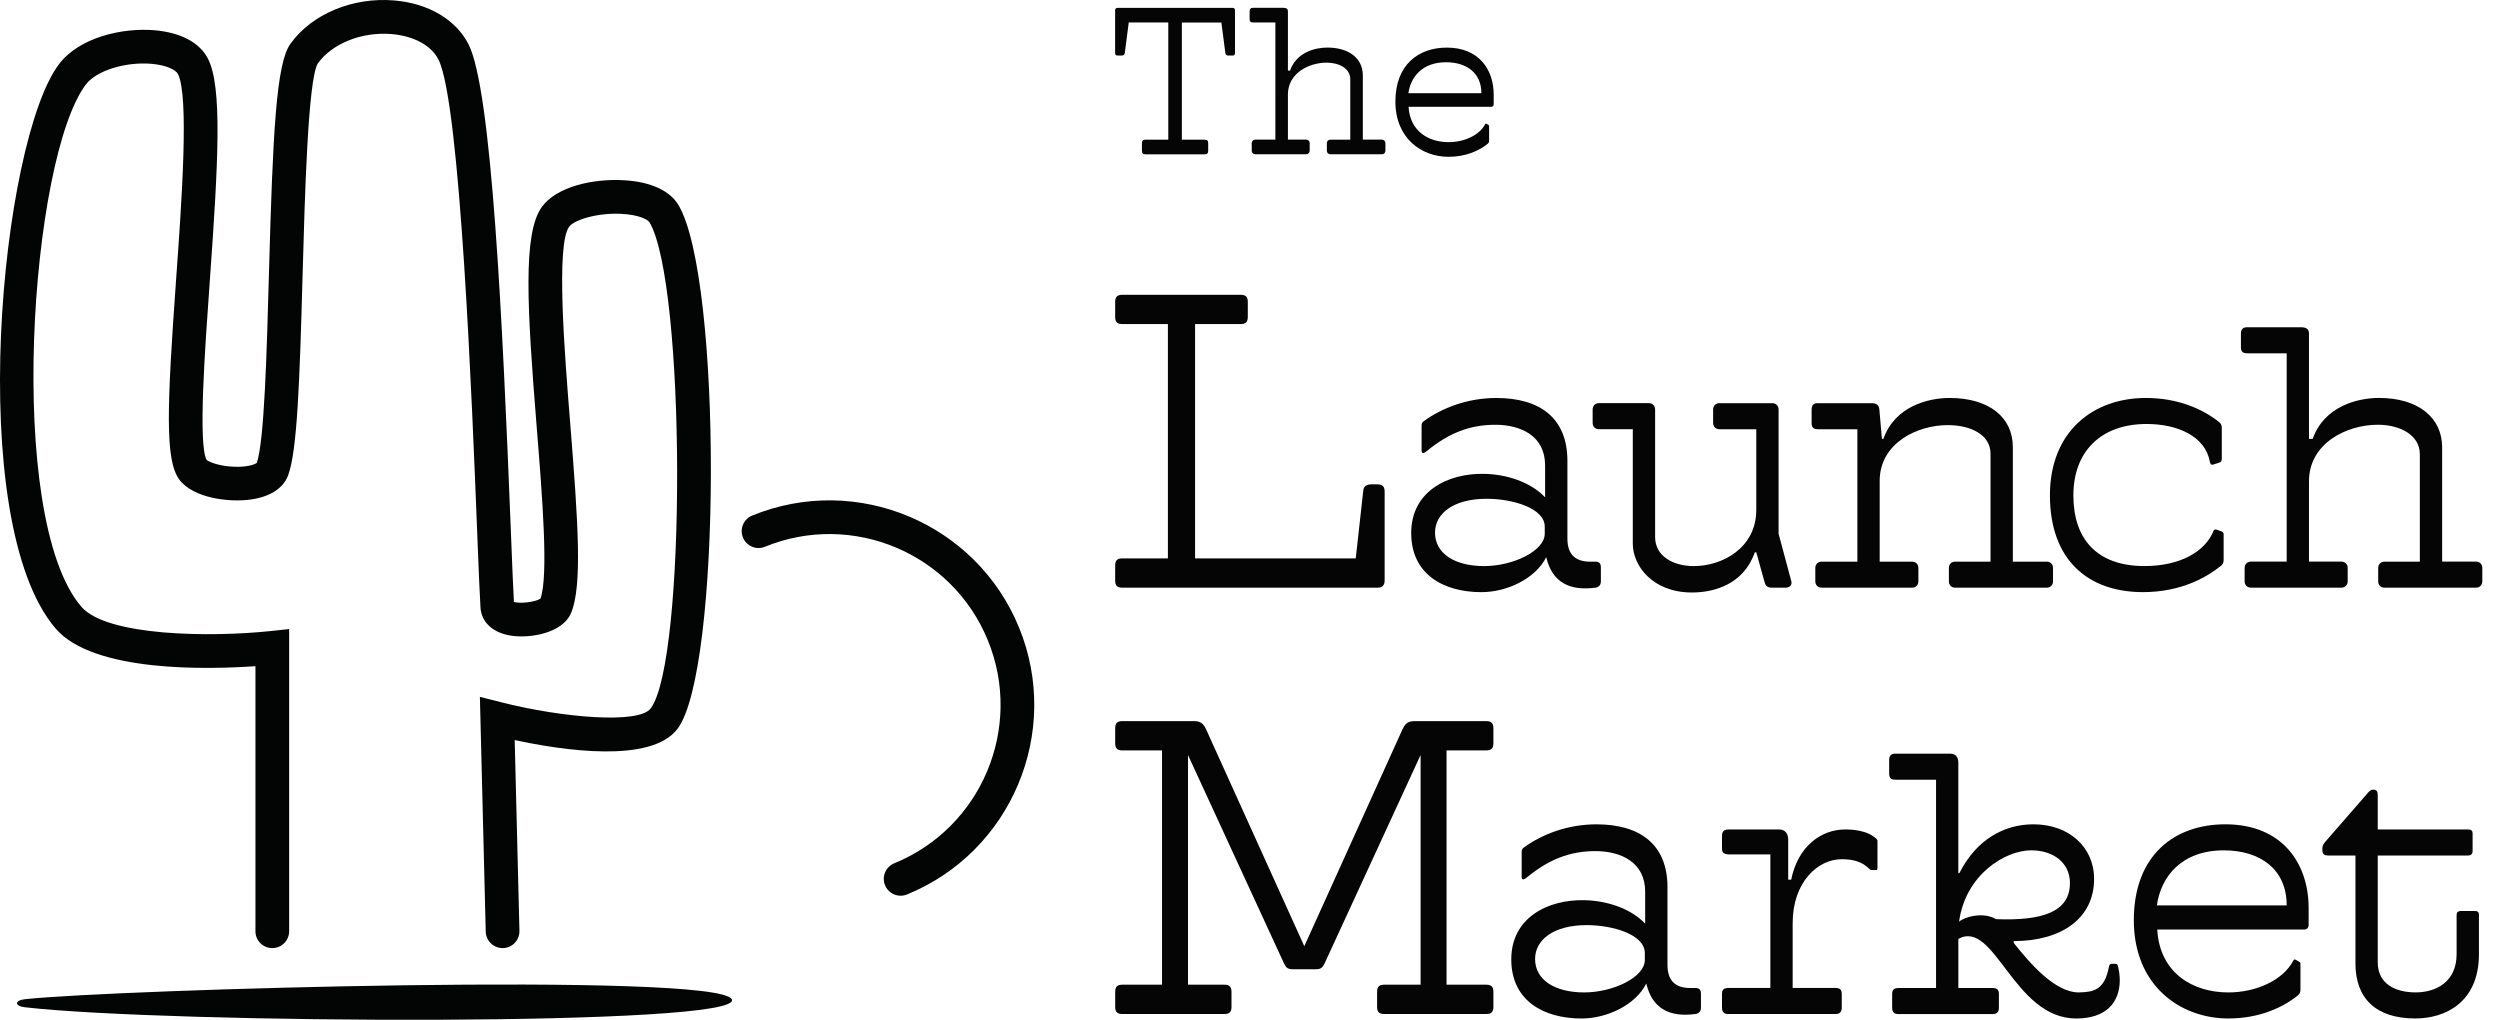
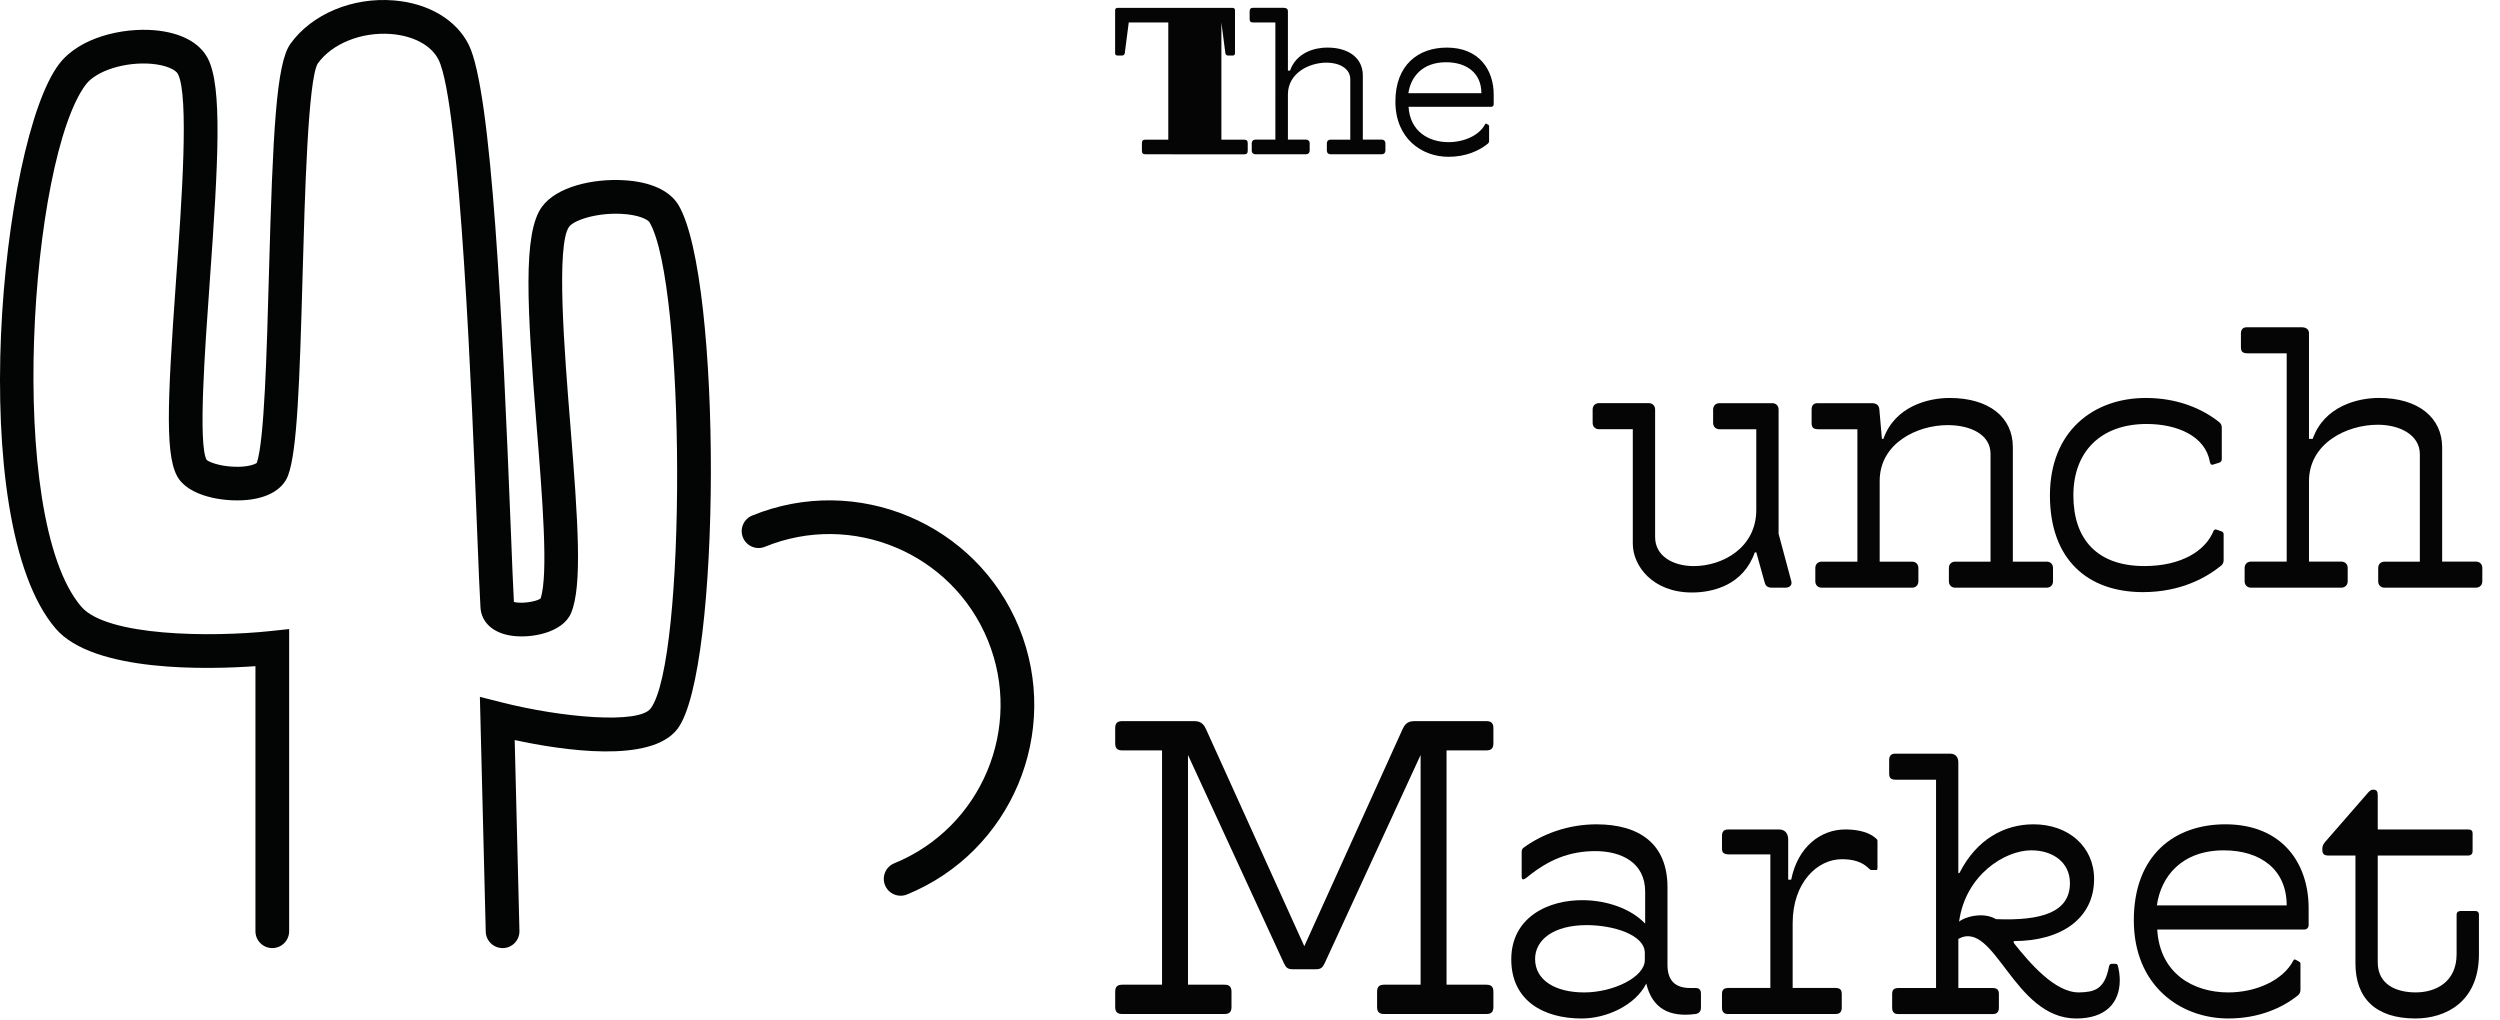
<svg xmlns="http://www.w3.org/2000/svg" id="Layer_1" viewBox="0 0 1080 440.55">
  <defs>
    <style>
      .cls-1 {
        fill: #030404;
      }

      .cls-2 {
        fill: #040504;
      }
    </style>
  </defs>
  <g id="final-stack">
    <g id="final-version-1">
      <path class="cls-1" d="M217.12,409.57c-3.94,0-7.18-3.14-7.28-7.1l-2.53-101.43,9.31,2.36c26.38,6.7,59.34,9.44,64.45,2.67,15.53-20.55,15.17-183.46-.47-210.02-.72-1.22-4.68-3.3-12.22-3.67-11.04-.53-20.56,2.86-22.51,5.55-5.74,7.88-2,54.41.48,85.2,3.46,43.07,5.22,70.06.36,81.68-3.6,8.61-17.55,11.19-26.24,9.74-7.66-1.27-12.49-5.79-12.9-12.07-.35-5.32-.8-16.66-1.42-32.36-2.19-55.51-7.31-185.5-16.7-204.31-3.08-6.18-10.74-10.33-20.48-11.11-12.76-1-25.52,4.1-31.7,12.73-4.23,7.05-5.62,57.77-6.55,91.34-1.29,46.93-2.35,76.18-6.28,86.64-2.07,5.51-7.76,9.19-16.03,10.37-9.19,1.33-24.85-.48-30.92-8.56-6.32-8.42-5.34-31.64-1.41-86.58,2.4-33.45,5.67-79.26.77-88.69-.89-1.72-4.84-3.82-11.4-4.38-11.41-.95-23.85,2.97-28.36,8.94-24.01,31.75-34.99,187.01-1.99,225.56,10.99,12.84,55.97,13.28,81.76,10.55l8.05-.86v130.54c0,4.02-3.26,7.28-7.28,7.28s-7.28-3.26-7.28-7.28v-114.51c-20.27,1.43-70,2.82-86.31-16.25C-15.78,225.02.44,60.83,25.48,27.73c8.86-11.72,27.6-15.82,41.2-14.67,11.32.96,19.52,5.28,23.1,12.18,6.34,12.2,4.54,44.58.83,96.44-2.13,29.69-5.03,70.35-1.36,76.96.72.79,5.28,2.78,12,2.99,5.52.22,8.81-.99,9.69-1.66,3.26-9.5,4.31-47.77,5.24-81.59,1.68-61.13,3.14-90.87,9.26-99.42C134.62,6.12,152.2-1.28,170.12.18c14.88,1.18,26.98,8.33,32.36,19.12,9.95,19.95,14.62,118.98,18.22,210.24.54,13.71.98,24.79,1.31,30.5,2.82.82,9.29.06,11.5-1.46,3.5-10.04.76-44.14-1.67-74.29-4.14-51.46-6.05-83.52,2.27-94.94,6.43-8.82,22.22-12.19,34.99-11.51,11.74.57,20.28,4.42,24.06,10.83,18.83,32,18.49,201.11-.46,226.18-11.41,15.09-49.61,9.33-70.35,4.85l2.05,82.42c.1,4.02-3.08,7.36-7.1,7.46h-.18Z" />
-       <path class="cls-1" d="M10.74,431.66c37.73-4.16,298.83-11.91,305.36,0,6.54,11.94-243.59,10.56-305.36,3.48-4.48-.51-4.54-2.98,0-3.48Z" />
      <path class="cls-1" d="M389.08,386.96c-2.87,0-5.59-1.71-6.74-4.53-1.52-3.72.26-7.97,3.99-9.49,37.7-15.41,55.84-58.61,40.43-96.31-15.4-37.7-58.61-55.84-96.31-40.43-3.72,1.53-7.97-.27-9.49-3.99-1.52-3.72.26-7.97,3.99-9.49,45.14-18.44,96.85,3.28,115.29,48.4,18.44,45.13-3.28,96.85-48.4,115.29-.9.37-1.83.54-2.75.54Z" />
    </g>
    <g>
-       <path class="cls-2" d="M494.85,66.65c-1.08,0-1.54-.45-1.54-1.54v-3.25c0-1.08.46-1.53,1.54-1.53h9.85V9.71h-17.08l-1.72,13.28c-.09.45-.36,1-1.18,1h-1.9c-.73,0-1.09-.27-1.09-1.09V4.38c0-.63.46-.99,1.09-.99h49.62c.63,0,1.08.36,1.08.99v18.53c0,.81-.36,1.09-1.08,1.09h-1.9c-.81,0-1.09-.55-1.18-1l-1.72-13.28h-17.08v50.62h9.85c1.08,0,1.53.45,1.53,1.53v3.25c0,1.09-.45,1.54-1.53,1.54h-25.58Z" />
+       <path class="cls-2" d="M494.85,66.65c-1.08,0-1.54-.45-1.54-1.54v-3.25c0-1.08.46-1.53,1.54-1.53h9.85V9.71h-17.08l-1.72,13.28c-.09.45-.36,1-1.18,1h-1.9c-.73,0-1.09-.27-1.09-1.09V4.38c0-.63.46-.99,1.09-.99h49.62c.63,0,1.08.36,1.08.99v18.53c0,.81-.36,1.09-1.08,1.09h-1.9c-.81,0-1.09-.55-1.18-1l-1.72-13.28v50.62h9.85c1.08,0,1.53.45,1.53,1.53v3.25c0,1.09-.45,1.54-1.53,1.54h-25.58Z" />
      <path class="cls-2" d="M574.73,66.65c-.9,0-1.53-.64-1.53-1.54v-3.25c0-.9.63-1.53,1.53-1.53h8.59v-26.13c0-4.61-4.79-7.14-10.22-7.14-7.59,0-16.72,4.52-16.72,13.73v19.53h7.86c.91,0,1.54.63,1.54,1.53v3.25c0,.9-.63,1.54-1.54,1.54h-21.96c-.9,0-1.53-.64-1.53-1.54v-3.25c0-.9.63-1.53,1.53-1.53h8.68V9.71h-9.49c-1.26,0-1.63-.45-1.63-1.54v-3.25c0-1.09.54-1.54,1.45-1.54h13.28c1.27,0,1.81.63,1.81,1.44v25.68h.91c2.8-7.96,10.93-9.95,16.08-9.95,9.58,0,15.37,4.79,15.37,12.03v27.74h8.23c.9,0,1.53.63,1.53,1.53v3.25c0,.9-.63,1.54-1.53,1.54h-22.23Z" />
      <path class="cls-2" d="M643.3,60.78c0,.54-.18.99-.63,1.35-3.71,2.98-9.4,5.61-16.9,5.61-11.66,0-22.96-7.96-22.96-23.86s9.94-23.32,22.23-23.32c13.92,0,20.24,9.59,20.24,20.34v4.16c0,.63-.45,1.08-1.08,1.08h-35.7c.63,10.75,8.86,15.27,17.26,15.27,6.69,0,13.29-2.89,15.82-7.76.09-.27.36-.27.54-.19l.81.45c.27.19.36.27.36.54v6.33ZM639.96,40.26c0-8.76-6.42-13.37-15.27-13.37-10.21,0-15.27,6.32-16.27,13.37h31.54Z" />
    </g>
    <g>
-       <path class="cls-2" d="M484.82,253.88c-2.17,0-3.07-.9-3.07-3.07v-6.51c0-2.17.91-3.08,3.07-3.08h19.71v-101.22h-19.71c-2.17,0-3.07-.9-3.07-3.07v-6.51c0-2.17.91-3.07,3.07-3.07h51.16c2.17,0,3.07.9,3.07,3.07v6.51c0,2.17-.91,3.07-3.07,3.07h-19.71v101.22h69.41l3.25-29.27c.18-1.63,1.08-2.72,3.62-2.72h2.17c2.53,0,3.44.9,3.44,3.07v38.51c0,1.44-.54,3.07-2.89,3.07h-110.44Z" />
-       <path class="cls-2" d="M691.59,251.14c0,1.61-.97,2.58-2.41,2.74-11.08,1.45-18.64-2.25-21.21-13.18-4.66,9.32-17.03,15.11-27.96,15.11-16.23,0-30.37-7.56-30.37-25.55s15.74-25.87,31.49-25.56c9.48.17,19.93,3.38,26.35,10.13v-13.82c0-12.69-10.45-17.51-21.53-17.51s-20.24,3.7-29.41,11.24c-.48.32-2.41,2.09-2.41-.16v-10.76c0-.65.16-1.28.8-1.77,7.88-5.78,18.97-10.12,31.5-10.12,18.64,0,30.69,8.51,30.69,27.16v33.58c0,6.27,2.89,9.97,9.8,9.97h2.41c1.61,0,2.25.96,2.25,2.41v6.1ZM667.33,227.52c0-8.04-13.98-12.05-25.07-12.05-14.46,0-22.33,6.42-22.33,14.62,0,9.16,8.68,14.46,21.21,14.46s26.19-6.59,26.19-13.98v-3.05Z" />
      <path class="cls-2" d="M765.47,253.88c-2.25,0-2.89-1.13-3.22-2.57l-3.53-12.7h-.64c-4.98,14.14-17.99,17.35-27.16,17.35-17.03,0-25.55-11.57-25.55-21.05v-49.49h-14.62c-1.61,0-2.73-1.13-2.73-2.74v-5.78c0-1.61,1.12-2.74,2.73-2.74h21.53c1.6,0,2.73,1.13,2.73,2.74v55.12c0,8.2,7.71,12.53,16.71,12.53,12.37,0,26.99-7.87,26.99-24.26v-34.86h-15.91c-1.61,0-2.73-1.13-2.73-2.74v-5.78c0-1.61,1.12-2.74,2.73-2.74h22.82c1.61,0,2.73,1.13,2.73,2.74v53.67l5.47,20.41c.48,1.61-.49,2.89-2.57,2.89h-5.78Z" />
      <path class="cls-2" d="M844.65,253.88c-1.61,0-2.73-1.13-2.73-2.74v-5.78c0-1.61,1.12-2.73,2.73-2.73h15.26v-46.61c0-8.2-8.51-12.37-18.48-12.37-13.33,0-29.41,7.87-29.41,24.11v34.87h13.98c1.61,0,2.74,1.12,2.74,2.73v5.78c0,1.61-1.13,2.74-2.74,2.74h-39.04c-1.61,0-2.74-1.13-2.74-2.74v-5.78c0-1.61,1.13-2.73,2.74-2.73h15.43v-57.2h-16.87c-2.25,0-2.9-.8-2.9-2.74v-5.78c0-1.93.97-2.74,2.57-2.74h23.46c2.25,0,3.05,1.13,3.22,2.58l1.12,12.85h.64c4.98-14.15,19.45-17.68,28.6-17.68,17.03,0,27.32,8.35,27.32,21.21v49.5h14.62c1.61,0,2.73,1.12,2.73,2.73v5.78c0,1.61-1.12,2.74-2.73,2.74h-39.53Z" />
      <path class="cls-2" d="M960.61,241.98c0,.96-.32,1.76-1.12,2.41-5.95,4.82-17.03,11.41-33.74,11.41-23.95,0-40.18-14.15-40.18-41.78s18.64-42.1,41.46-42.1c13.66,0,24.43,4.66,31.66,10.44.8.65,1.12,1.45,1.12,2.41v13.66c0,.65-.48,1.28-1.12,1.45l-2.57.8c-.8.31-1.28-.17-1.45-1.13-1.93-11.09-13.98-16.39-27.32-16.39-19.76,0-31.65,11.89-31.65,30.85s10.28,30.53,30.69,30.53c15.74,0,26.35-6.42,29.89-15.26.16-.48.8-.64,1.28-.48l2.25.8c.49.16.8.65.8,1.13v11.24Z" />
      <path class="cls-2" d="M1030.11,253.88c-1.61,0-2.73-1.13-2.73-2.74v-5.78c0-1.61,1.12-2.73,2.73-2.73h15.26v-46.44c0-8.2-8.51-12.7-18.16-12.7-13.5,0-29.73,8.03-29.73,24.42v34.71h13.98c1.61,0,2.74,1.12,2.74,2.73v5.78c0,1.61-1.13,2.74-2.74,2.74h-39.04c-1.61,0-2.74-1.13-2.74-2.74v-5.78c0-1.61,1.13-2.73,2.74-2.73h15.43v-89.99h-16.88c-2.25,0-2.89-.8-2.89-2.74v-5.78c0-1.92.97-2.73,2.57-2.73h23.62c2.25,0,3.21,1.12,3.21,2.57v45.64h1.61c4.98-14.15,19.45-17.68,28.6-17.68,17.03,0,27.32,8.51,27.32,21.37v49.33h14.62c1.61,0,2.73,1.12,2.73,2.73v5.78c0,1.61-1.12,2.74-2.73,2.74h-39.53Z" />
    </g>
    <g>
      <path class="cls-2" d="M597.97,438.05c-2.17,0-3.07-.9-3.07-3.07v-6.51c0-2.17.9-3.08,3.07-3.08h15.73v-99.23l-41.39,89.84c-.91,1.8-1.45,2.71-3.8,2.71h-10.12c-2.35,0-2.89-.9-3.79-2.71l-41.39-89.84v99.23h15.73c2.17,0,3.07.91,3.07,3.08v6.51c0,2.17-.9,3.07-3.07,3.07h-44.11c-2.17,0-3.07-.9-3.07-3.07v-6.51c0-2.17.91-3.08,3.07-3.08h17.17v-101.22h-17.17c-2.17,0-3.07-.9-3.07-3.07v-6.51c0-2.17.91-3.07,3.07-3.07h29.65c2.71,0,4.88-.19,6.5,3.43l42.48,93.81,42.47-93.81c1.63-3.62,3.8-3.43,6.51-3.43h29.64c2.17,0,3.07.9,3.07,3.07v6.51c0,2.17-.9,3.07-3.07,3.07h-17.17v101.22h17.17c2.17,0,3.07.91,3.07,3.08v6.51c0,2.17-.9,3.07-3.07,3.07h-44.1Z" />
      <path class="cls-2" d="M734.82,435.32c0,1.61-.97,2.58-2.41,2.74-11.08,1.45-18.64-2.25-21.21-13.18-4.66,9.32-17.03,15.11-27.96,15.11-16.23,0-30.37-7.56-30.37-25.55s15.74-25.87,31.49-25.56c9.48.17,19.93,3.38,26.35,10.13v-13.82c0-12.69-10.45-17.51-21.53-17.51s-20.24,3.7-29.41,11.24c-.48.32-2.41,2.09-2.41-.16v-10.76c0-.65.16-1.28.8-1.77,7.88-5.78,18.97-10.12,31.5-10.12,18.64,0,30.69,8.51,30.69,27.16v33.58c0,6.27,2.89,9.97,9.8,9.97h2.41c1.61,0,2.25.96,2.25,2.41v6.1ZM710.56,411.7c0-8.04-13.98-12.05-25.07-12.05-14.46,0-22.33,6.42-22.33,14.62,0,9.16,8.68,14.46,21.21,14.46s26.19-6.59,26.19-13.98v-3.05Z" />
      <path class="cls-2" d="M746.47,438.05c-1.61,0-2.57-.8-2.57-2.74v-5.78c0-1.92.65-2.73,2.9-2.73h17.99v-57.69h-17.99c-2.41-.16-2.9-.8-2.9-2.73v-5.3c0-1.93.97-2.74,2.57-2.74h22.18c2.73,0,3.85,2.09,3.85,4.34v17.35h1.29c2.89-14.46,13.01-21.7,23.3-21.7,3.05,0,9.8.32,13.66,4.18.32.32.32.49.32.97v11.24c0,.48,0,1.13-.48,1.13h-2.09c-.49,0-.8-.32-1.13-.65-2.89-2.89-6.75-4.02-11.73-4.02-10.45,0-21.21,9.97-21.21,27.65v27.96h18.32c2.25,0,2.89.8,2.89,2.73v5.78c0,1.93-.97,2.74-2.57,2.74h-46.6Z" />
      <path class="cls-2" d="M913.66,416.36c.96,0,1.12.32,1.28.97.48,1.76.8,4.18.8,6.1,0,9.65-5.95,16.56-18.8,16.56-27.16,0-35.19-43.07-50.93-34.39v21.22h14.62c2.25,0,2.89.8,2.89,2.73v5.78c0,1.93-.97,2.74-2.57,2.74h-40.97c-1.61,0-2.57-.8-2.57-2.74v-5.78c0-1.92.64-2.73,2.89-2.73h16.07v-89.99h-17.36c-2.25,0-2.89-.8-2.89-2.74v-5.78c0-1.92.97-2.73,2.57-2.73h23.78c2.41,0,3.53,1.6,3.53,3.85v47.72h.48c7.39-14.63,19.45-21.05,31.98-21.05,15.1,0,26.19,9.64,26.19,23.62,0,17.04-14.14,26.83-34.71,26.83v.8c6.91,8.68,17.84,21.54,28.28,21.37,6.43-.16,10.93-1.12,12.85-11.09.16-.64.32-1.28,1.28-1.28h1.29ZM862.24,397.07c20.24.8,31.97-3.21,31.97-15.58,0-8.84-7.23-14.15-16.71-14.15-11.41,0-28.44,10.61-31.18,30.85,1.93-1.93,10.28-4.5,15.91-1.13Z" />
      <path class="cls-2" d="M993.8,427.61c0,.96-.32,1.76-1.12,2.4-6.59,5.3-16.71,9.97-30.05,9.97-20.73,0-40.82-14.15-40.82-42.42s17.68-41.46,39.53-41.46c24.74,0,35.99,17.03,35.99,36.16v7.39c0,1.12-.8,1.92-1.93,1.92h-63.47c1.12,19.13,15.74,27.16,30.69,27.16,11.89,0,23.62-5.14,28.12-13.81.16-.48.65-.48.97-.32l1.45.8c.49.32.64.48.64.96v11.25ZM987.85,391.13c0-15.59-11.41-23.78-27.16-23.78-18.16,0-27.16,11.24-28.92,23.78h56.08Z" />
      <path class="cls-2" d="M1061.26,395.15c0-.97.48-1.61,2.09-1.61h5.78c.97,0,1.77.32,1.77,1.61v17.03c0,20.89-14.62,27.8-27.48,27.8-17.03,0-25.87-8.68-25.87-23.78v-46.6h-11.41c-2.25,0-2.89-.65-2.89-2.58v-.31c0-1.13.32-1.93,1.12-2.89l18.48-21.22c.8-.96,1.45-1.45,2.25-1.45h.32c1.28,0,1.76.8,1.76,2.41v14.78h39.05c1.45,0,1.93.65,1.93,1.61v7.87c0,.97-.64,1.77-1.93,1.77h-39.05v46.12c0,9.96,8.52,13.01,16.39,13.01,8.51,0,17.68-4.33,17.68-16.55v-17.03Z" />
    </g>
  </g>
</svg>